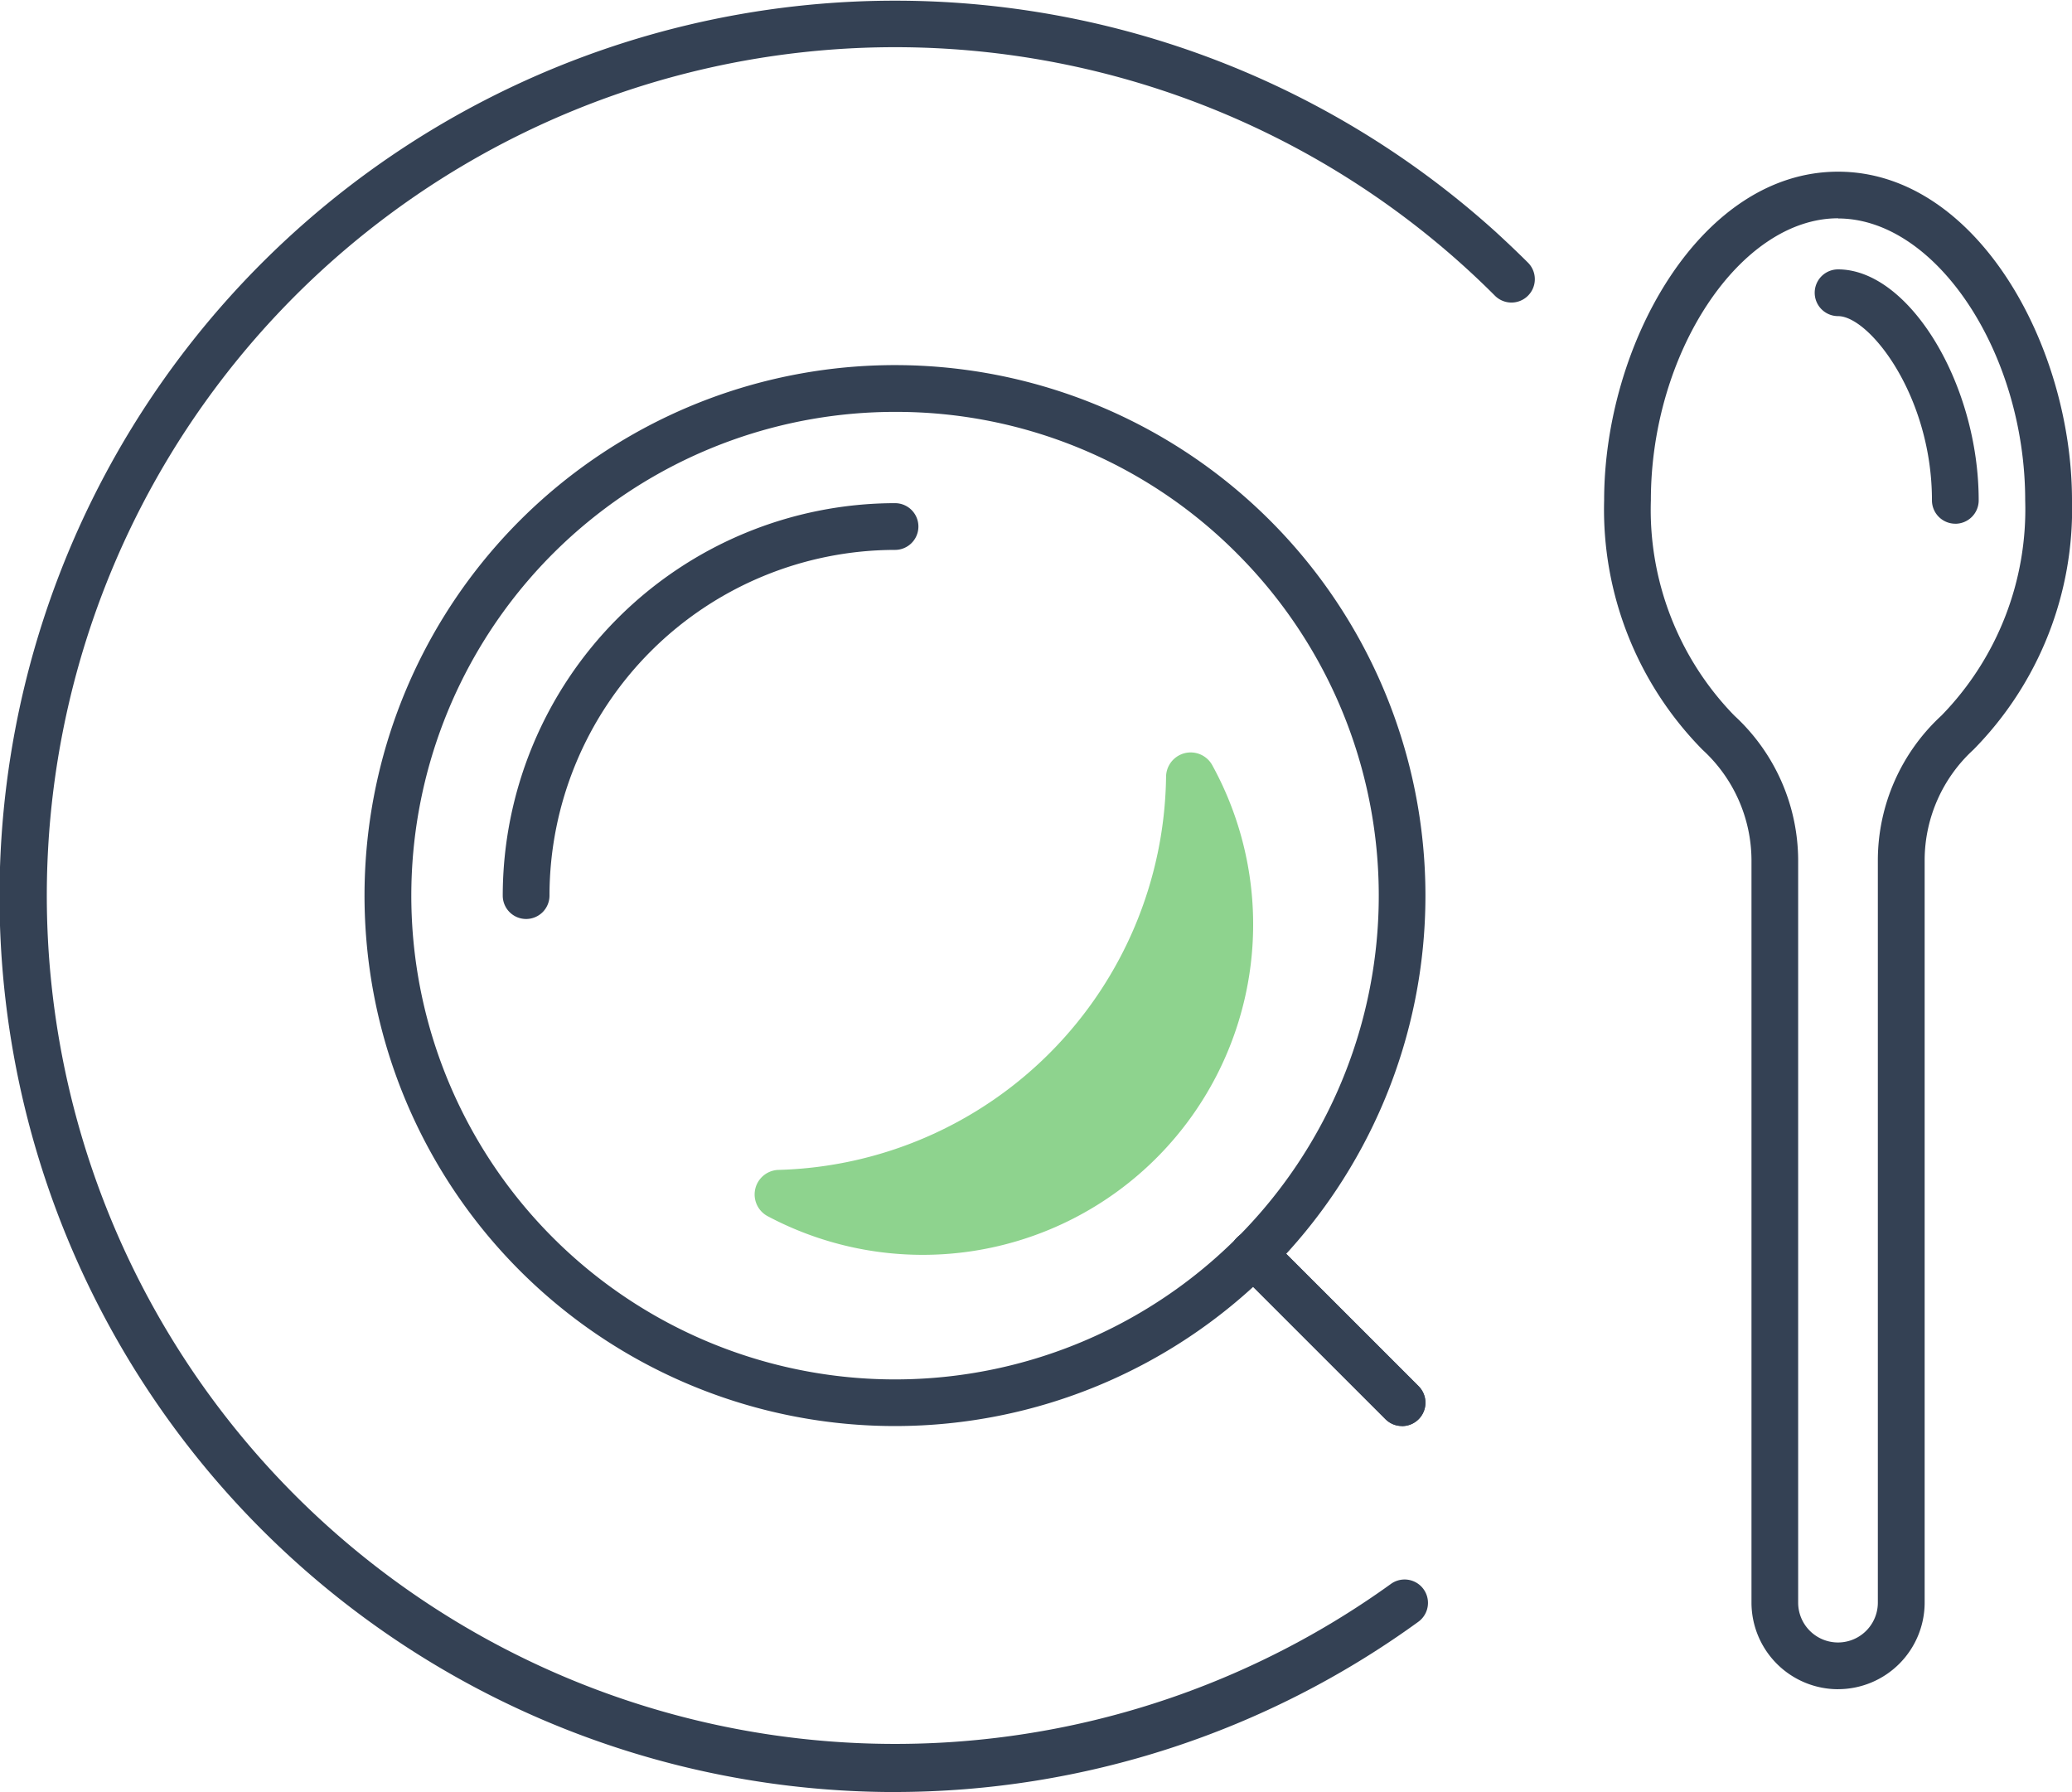
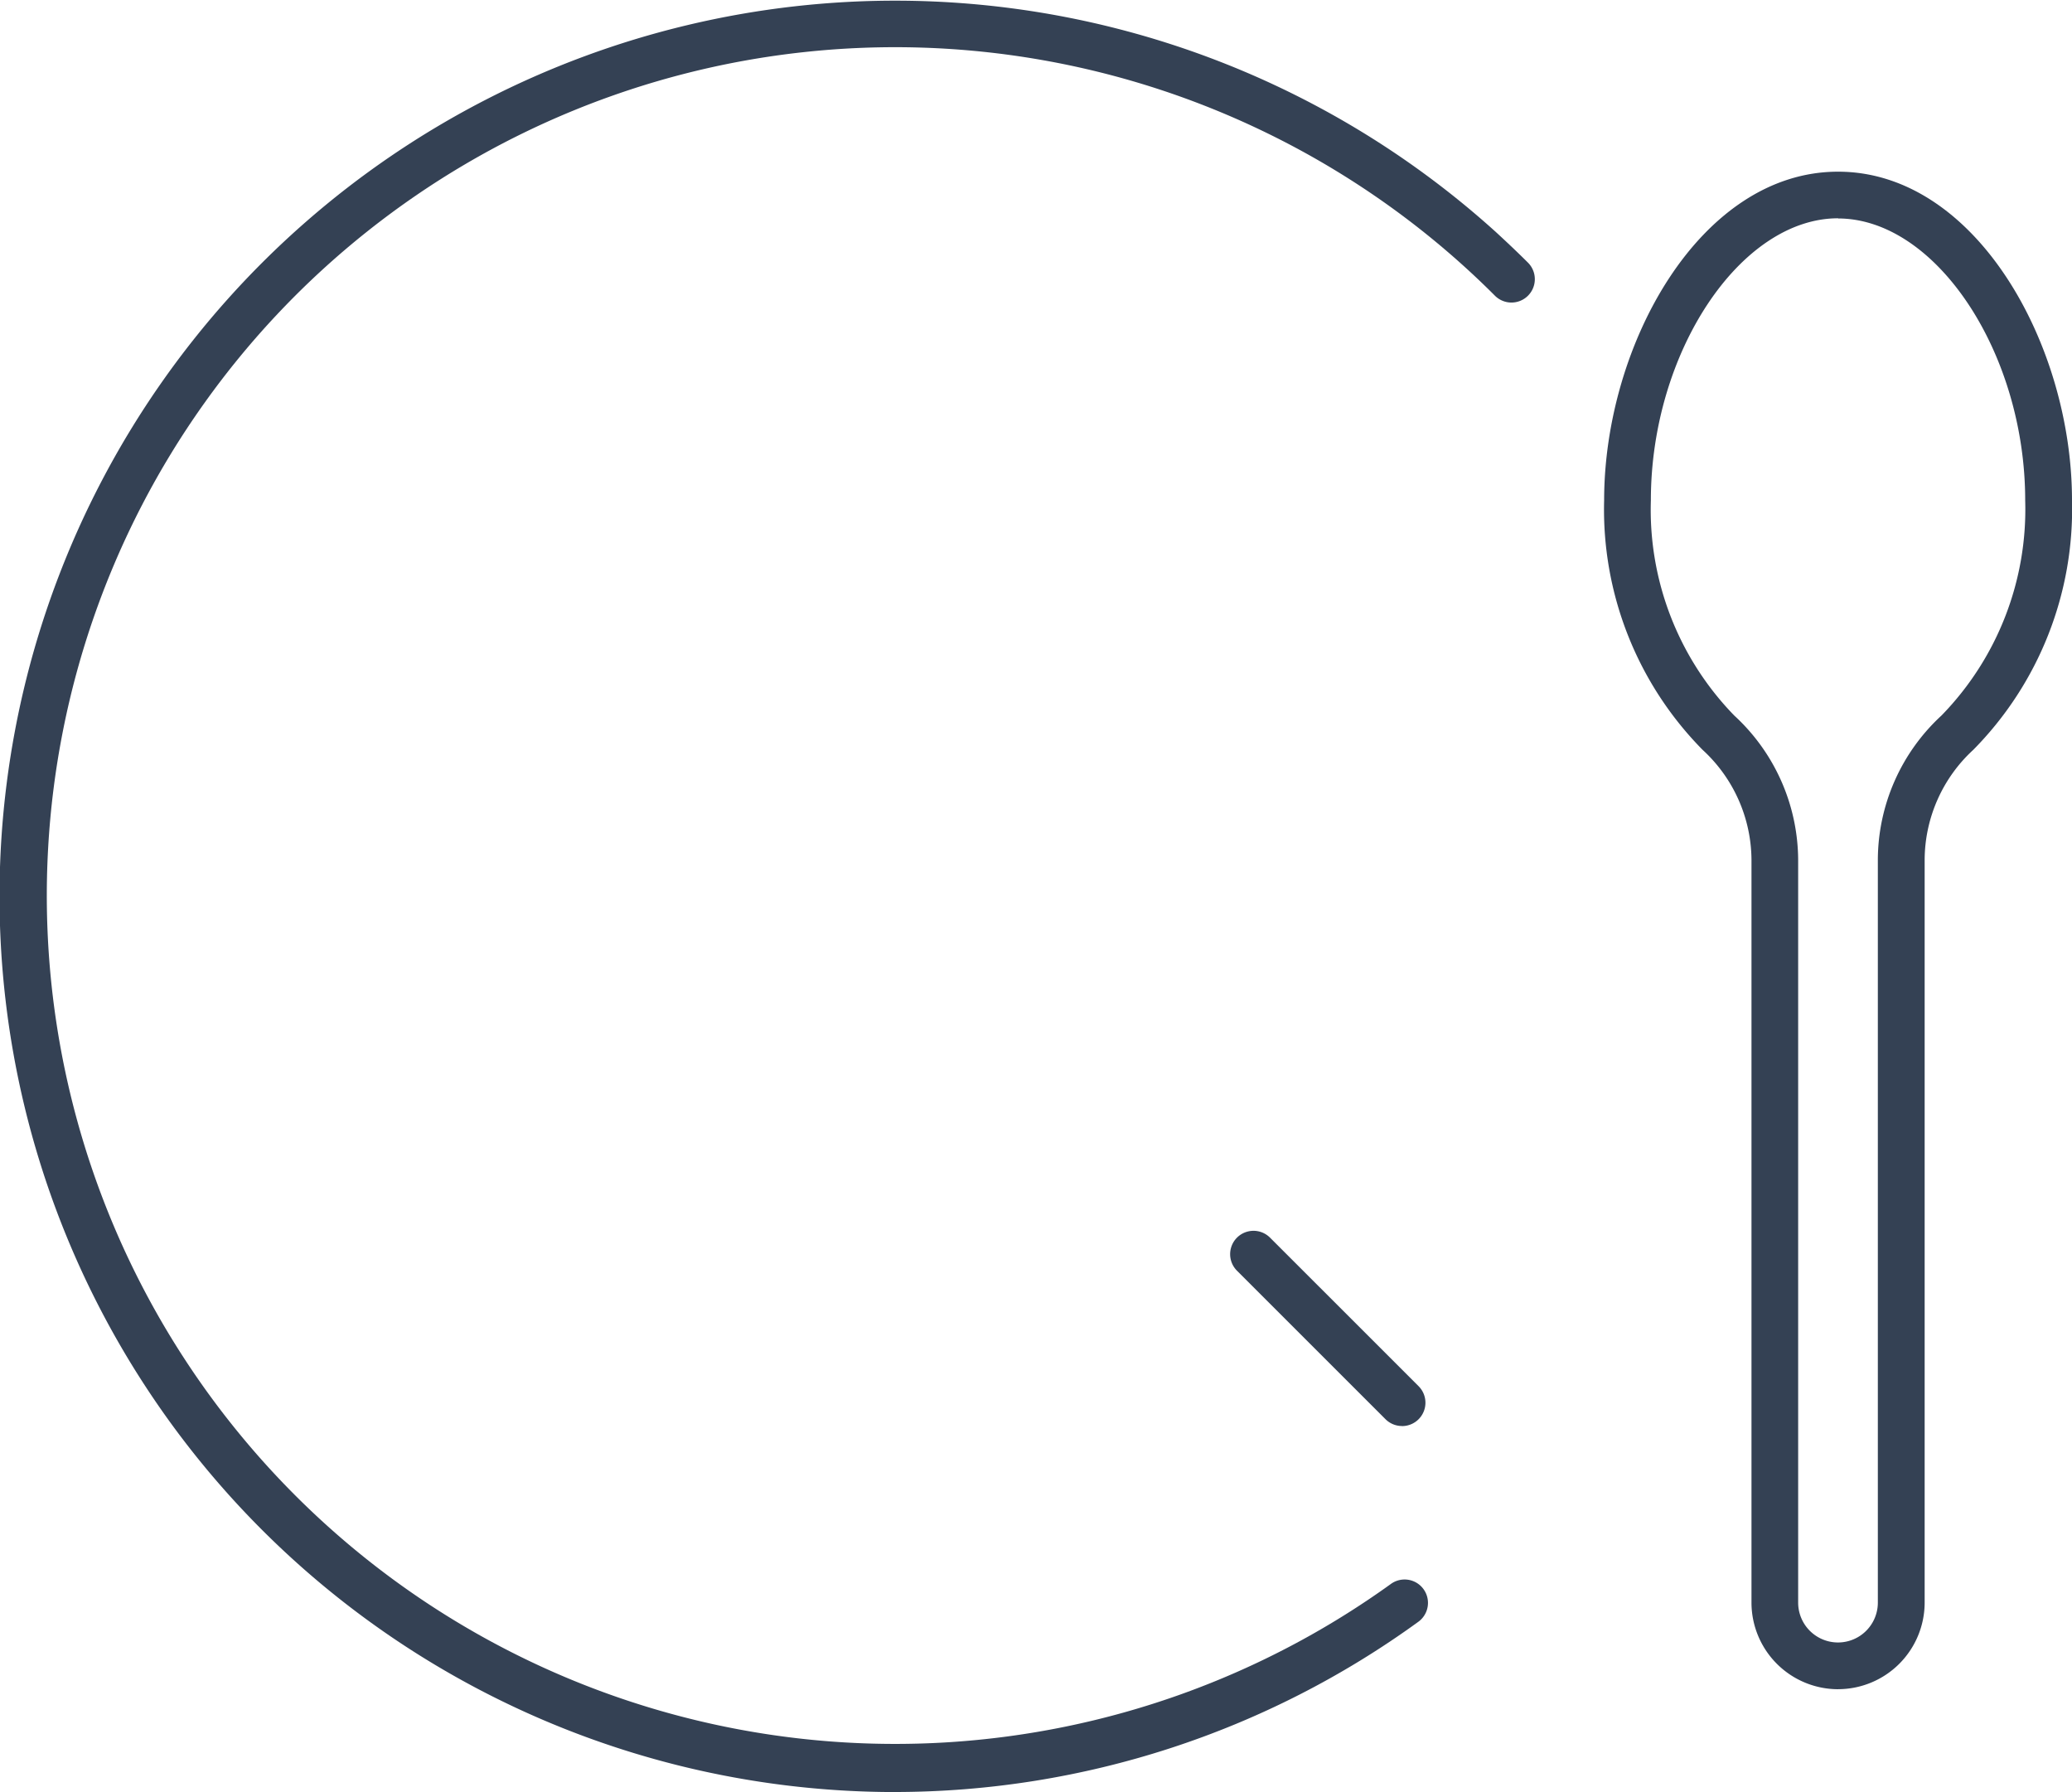
<svg xmlns="http://www.w3.org/2000/svg" id="Group_42" data-name="Group 42" width="61" height="52.754" viewBox="0 0 61 52.754">
  <defs>
    <clipPath id="clip-path">
      <rect id="Rectangle_23" data-name="Rectangle 23" width="61" height="52.754" fill="none" />
    </clipPath>
  </defs>
  <g id="Group_41" data-name="Group 41" clip-path="url(#clip-path)">
-     <path id="Path_13852" data-name="Path 13852" d="M39.021,54.668A15.616,15.616,0,1,1,50.062,28.012h0A15.615,15.615,0,0,1,39.021,54.668m0-29.855a14.241,14.241,0,1,0,10.069,4.171,14.147,14.147,0,0,0-10.069-4.171" transform="translate(-12.67 -12.688)" fill="#344154" />
-     <path id="Path_13853" data-name="Path 13853" d="M61.9,48.654a.725.725,0,0,0-1.353.369A11.73,11.73,0,0,1,49.156,60.58a.724.724,0,0,0-.349,1.357A9.727,9.727,0,0,0,61.9,48.654" transform="translate(-26.218 -26.141)" fill="#8ed38e" />
-     <path id="Path_13854" data-name="Path 13854" d="M32.959,44.541a.688.688,0,0,1-.688-.688A11.562,11.562,0,0,1,43.82,32.3a.688.688,0,0,1,0,1.376A10.185,10.185,0,0,0,33.647,43.853a.688.688,0,0,1-.688.688" transform="translate(-17.47 -17.488)" fill="#344154" />
    <path id="Path_13855" data-name="Path 13855" d="M84.025,84.745a.686.686,0,0,1-.487-.2l-4.373-4.372a.688.688,0,0,1,.973-.973l4.373,4.372a.688.688,0,0,1-.487,1.175" transform="translate(-42.748 -42.766)" fill="#344154" />
    <path id="Path_13856" data-name="Path 13856" d="M26.341,52.754a26.367,26.367,0,1,1,17.7-45.921c.326.3.643.6.944.9a.688.688,0,1,1-.975.971c-.285-.286-.585-.572-.894-.852a24.974,24.974,0,1,0-2.158,38.769.688.688,0,0,1,.806,1.115,26.266,26.266,0,0,1-15.422,5.017" transform="translate(0 0)" fill="#344154" />
-     <path id="Path_13857" data-name="Path 13857" d="M84.025,84.745a.686.686,0,0,1-.487-.2l-4.373-4.372a.688.688,0,0,1,.973-.973l4.373,4.372a.688.688,0,0,1-.487,1.175" transform="translate(-42.748 -42.766)" fill="#344154" />
    <path id="Path_13858" data-name="Path 13858" d="M109.855,55.692a2.552,2.552,0,0,1-2.549-2.548V31.271a4.428,4.428,0,0,0-1.438-3.231,10.071,10.071,0,0,1-2.9-7.345c0-4.577,2.828-9.676,6.887-9.676s6.887,5.1,6.887,9.676a10.079,10.079,0,0,1-2.906,7.343,4.422,4.422,0,0,0-1.432,3.225V53.143a2.551,2.551,0,0,1-2.548,2.548m0-43.3c-2.884,0-5.512,3.956-5.512,8.3A8.684,8.684,0,0,0,106.8,27.03a5.808,5.808,0,0,1,1.88,4.241V53.143a1.173,1.173,0,0,0,2.346,0V31.263a5.8,5.8,0,0,1,1.873-4.234,8.693,8.693,0,0,0,2.465-6.333c0-4.344-2.627-8.3-5.511-8.3" transform="translate(-55.742 -5.965)" fill="#344154" />
-     <path id="Path_13859" data-name="Path 13859" d="M120.625,24.779a.688.688,0,0,1-.688-.688c0-3.078-1.842-5.423-2.764-5.423a.688.688,0,1,1,0-1.376c2.089,0,4.14,3.368,4.14,6.8a.688.688,0,0,1-.688.688" transform="translate(-63.06 -9.362)" fill="#344154" />
  </g>
</svg>